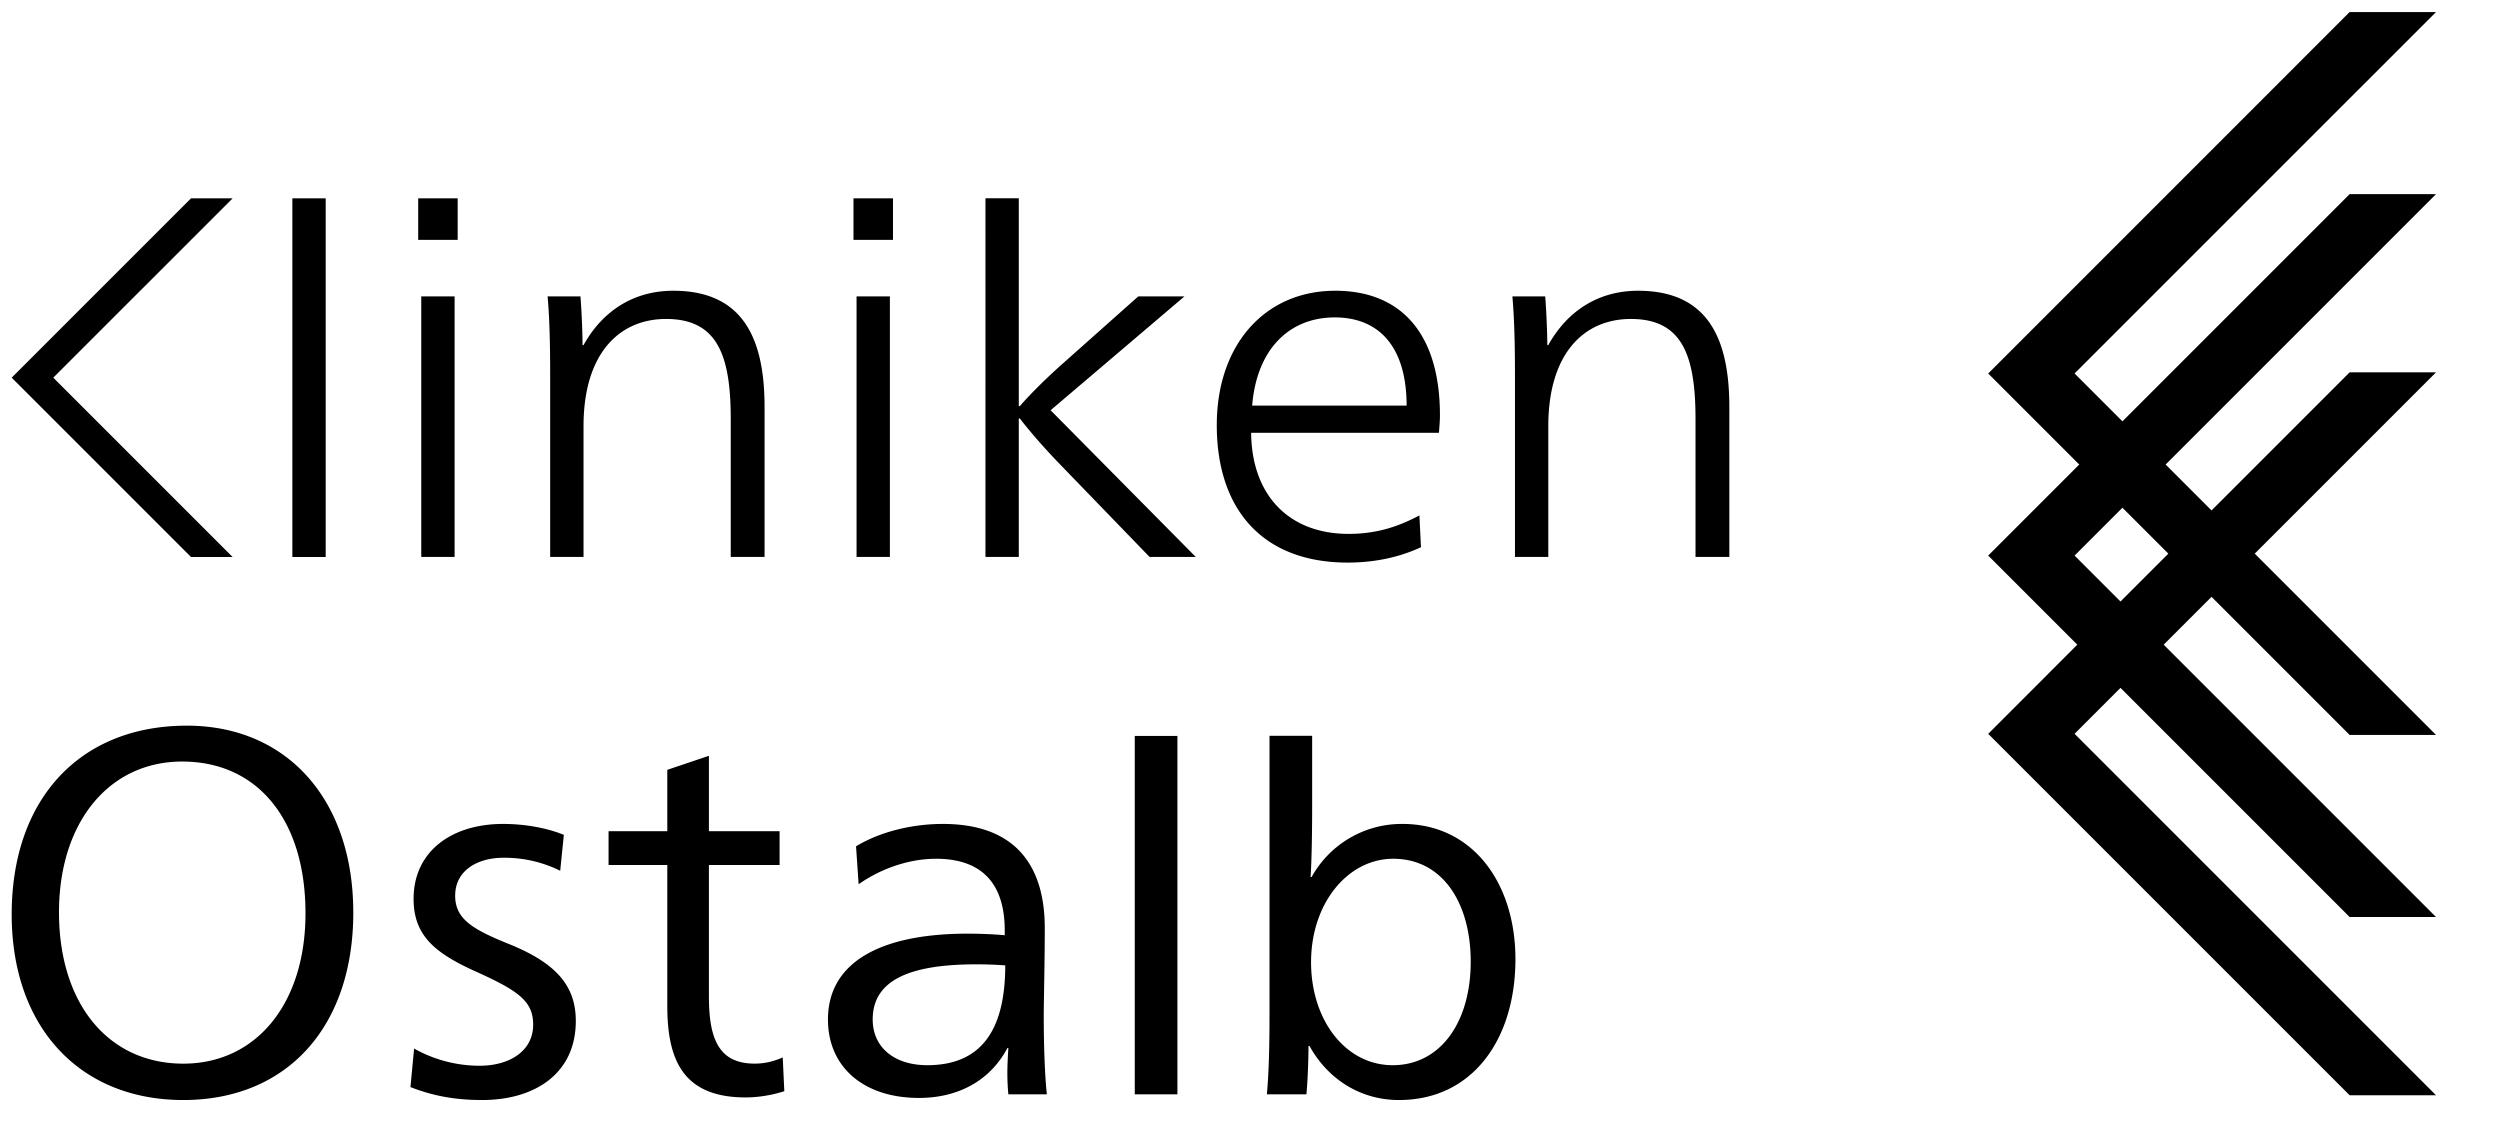
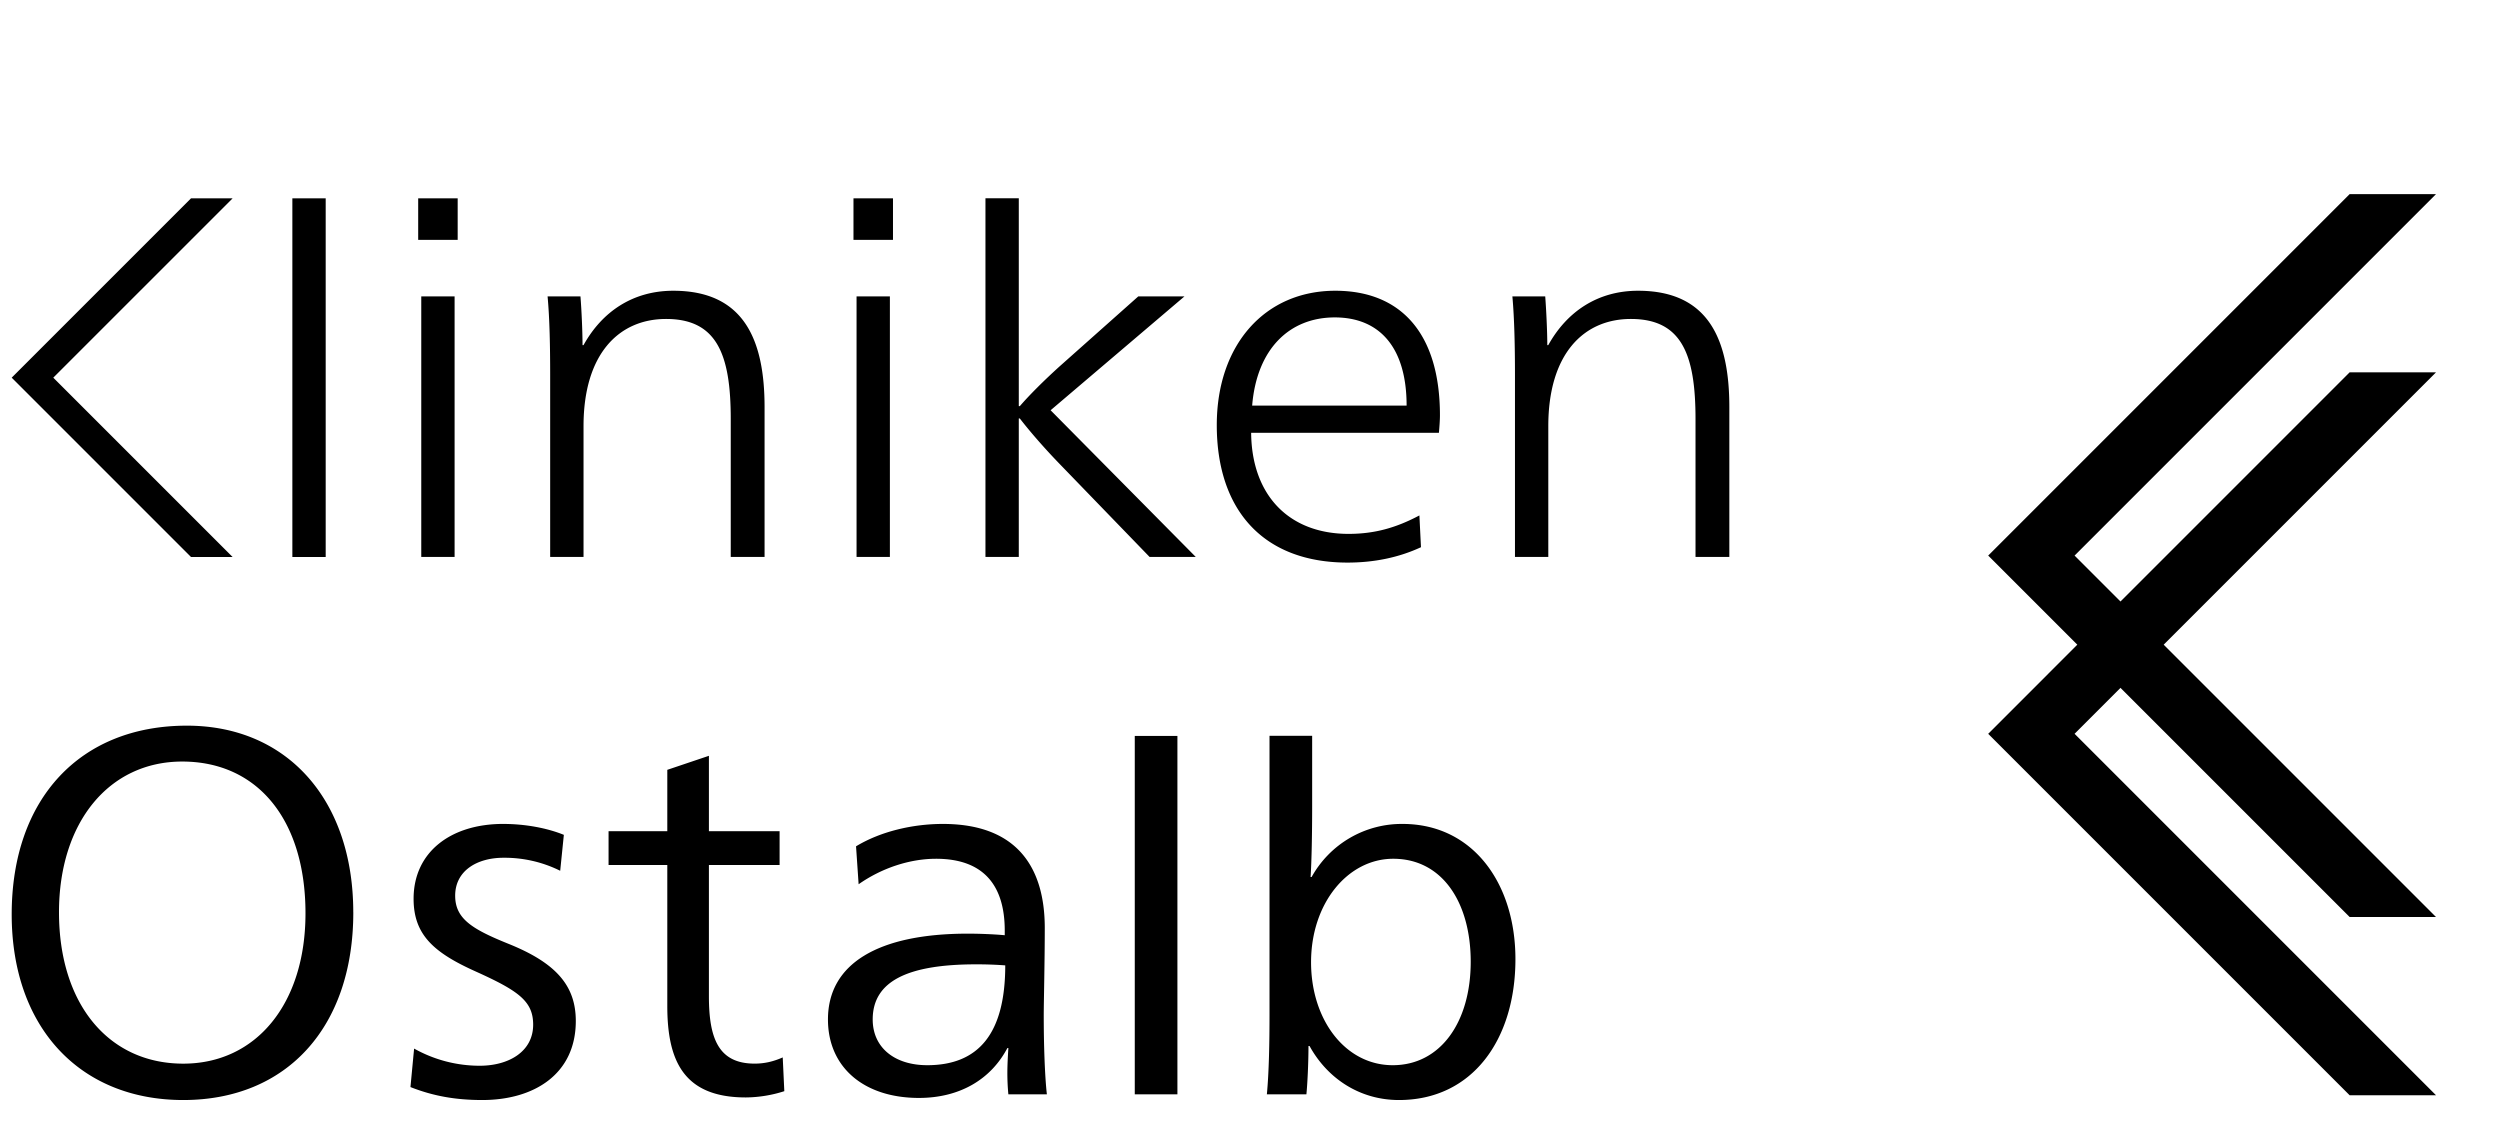
<svg xmlns="http://www.w3.org/2000/svg" width="87" height="39" fill="none">
  <g clip-path="url(#a)">
    <path d="M12.295 31.749c0 3.999-2.317 6.532-5.917 6.532-3.602 0-5.971-2.533-5.971-6.46 0-4.035 2.388-6.568 6.097-6.568 3.493 0 5.79 2.588 5.79 6.496Zm-10.242 0c0 3.185 1.719 5.266 4.325 5.266 2.533 0 4.253-2.08 4.253-5.23 0-3.256-1.666-5.283-4.29-5.283-2.551 0-4.288 2.117-4.288 5.247ZM14.41 36.49a4.665 4.665 0 0 0 2.281.598c1.013 0 1.863-.49 1.863-1.43 0-.814-.506-1.176-1.99-1.846-1.448-.65-2.171-1.267-2.171-2.533 0-1.647 1.32-2.606 3.113-2.606.777 0 1.537.144 2.116.38l-.127 1.25a4.345 4.345 0 0 0-1.972-.453c-.923 0-1.683.452-1.683 1.32 0 .797.58 1.158 1.828 1.664 1.682.671 2.37 1.466 2.37 2.697 0 1.846-1.448 2.75-3.256 2.75-.942 0-1.721-.144-2.498-.451l.127-1.34ZM24.67 28.926h2.46v1.176h-2.46v4.56c0 1.465.325 2.352 1.593 2.352.343 0 .65-.072.976-.216l.055 1.175a4.494 4.494 0 0 1-1.339.218c-2.172 0-2.733-1.285-2.733-3.186v-4.903h-2.044v-1.176h2.044V26.79l1.448-.488v2.623ZM29.79 29.452c.869-.526 1.99-.779 3.022-.779 2.57 0 3.546 1.502 3.546 3.62 0 1.176-.036 2.605-.036 3.04 0 1.013.036 2.098.109 2.75h-1.34a7.857 7.857 0 0 1-.035-.76c0-.235.018-.597.036-.85h-.036c-.562 1.066-1.628 1.735-3.077 1.735-1.917 0-3.166-1.067-3.166-2.731 0-1.936 1.737-2.986 4.868-2.986.38 0 .886.018 1.284.055v-.163c0-1.557-.724-2.498-2.39-2.498-.922 0-1.898.327-2.695.887l-.09-1.32Zm4.18 4.107c-2.37 0-3.6.579-3.6 1.918 0 .978.76 1.592 1.898 1.592 1.775 0 2.715-1.086 2.715-3.474a13.34 13.34 0 0 0-1.013-.036ZM40.974 25.61H39.49v12.473h1.484V25.61ZM45.535 36.4c0 .596-.036 1.32-.072 1.682h-1.376c.074-.778.092-1.81.092-2.786v-9.69h1.484v2.47c0 .904-.018 1.919-.055 2.443h.037a3.584 3.584 0 0 1 3.166-1.846c2.442 0 3.926 2.063 3.926 4.705 0 2.804-1.502 4.903-4.053 4.903-1.375 0-2.497-.76-3.112-1.881h-.038Zm5.646-2.932c0-2.045-.977-3.583-2.697-3.583-1.573 0-2.859 1.538-2.859 3.601 0 2.009 1.195 3.583 2.842 3.583 1.664 0 2.714-1.502 2.714-3.6ZM11.334 6.903h-1.16v12.48h1.16V6.902ZM15.927 8.348h-1.374V6.903h1.374v1.445Zm-.107 11.034h-1.16v-9.068h1.16v9.068ZM20.307 12.01c.643-1.16 1.713-1.892 3.123-1.892 2.464 0 3.177 1.713 3.177 4.052v5.212H25.43V14.58c0-2.248-.482-3.48-2.25-3.48-1.641 0-2.873 1.213-2.873 3.73v4.552h-1.161v-6.336c0-.964-.018-1.964-.09-2.732H20.2c.037.464.072 1.214.072 1.696h.036ZM31.076 8.348h-1.375V6.903h1.375v1.445Zm-.108 11.034h-1.16v-9.068h1.16v9.068ZM36.847 16.116c-.5-.518-1-1.09-1.357-1.553h-.036v4.819h-1.16V6.899h1.16v7.235h.036c.322-.375.84-.893 1.393-1.392l2.73-2.428h1.607l-4.659 3.963 5.052 5.105h-1.607l-3.159-3.266ZM43.54 15.062c.018 2.16 1.304 3.517 3.391 3.517.911 0 1.66-.215 2.464-.642l.055 1.106c-.769.357-1.626.535-2.554.535-2.928 0-4.552-1.82-4.552-4.784 0-2.802 1.678-4.676 4.124-4.676 2.267 0 3.642 1.464 3.642 4.337 0 .161-.018.412-.036.607H43.54Zm5.41-.946c0-2.034-.947-3.07-2.5-3.07-1.571 0-2.714 1.09-2.875 3.07h5.374ZM53.88 12.01c.644-1.16 1.715-1.892 3.124-1.892 2.464 0 3.177 1.713 3.177 4.052v5.212h-1.177V14.58c0-2.248-.482-3.48-2.25-3.48-1.641 0-2.873 1.213-2.873 3.73v4.552h-1.16v-6.336c0-.964-.02-1.964-.09-2.732h1.143c.035.464.072 1.214.072 1.696h.035ZM6.646 6.903l-6.239 6.24 6.24 6.24h1.447l-6.24-6.24 6.24-6.24H6.646Z" fill="#58595B" style="fill:color(display-p3 .345 .349 .357);fill-opacity:1" />
    <path d="m81.767 12.957-12.578 12.58 12.578 12.578h3.006L72.195 25.536l12.578-12.579h-3.006Z" fill="#EB6051" style="fill:color(display-p3 .922 .377 .318);fill-opacity:1" />
    <path d="M81.767 6.756 69.189 19.334l12.578 12.578h3.006L72.195 19.334 84.773 6.756h-3.006Z" fill="#009CA7" style="fill:color(display-p3 0 .612 .655);fill-opacity:1" />
-     <path d="M81.767.419 69.189 12.998l12.578 12.578h3.006L72.195 12.997 84.773.42h-3.006Z" fill="#3BBA8F" style="fill:color(display-p3 .231 .729 .561);fill-opacity:1" />
  </g>
  <defs>
    <clipPath id="a">
      <path fill="#fff" style="fill:#fff;fill-opacity:1" transform="translate(.083 .214)" d="M0 0h86.219v38.571H0z" />
    </clipPath>
  </defs>
</svg>